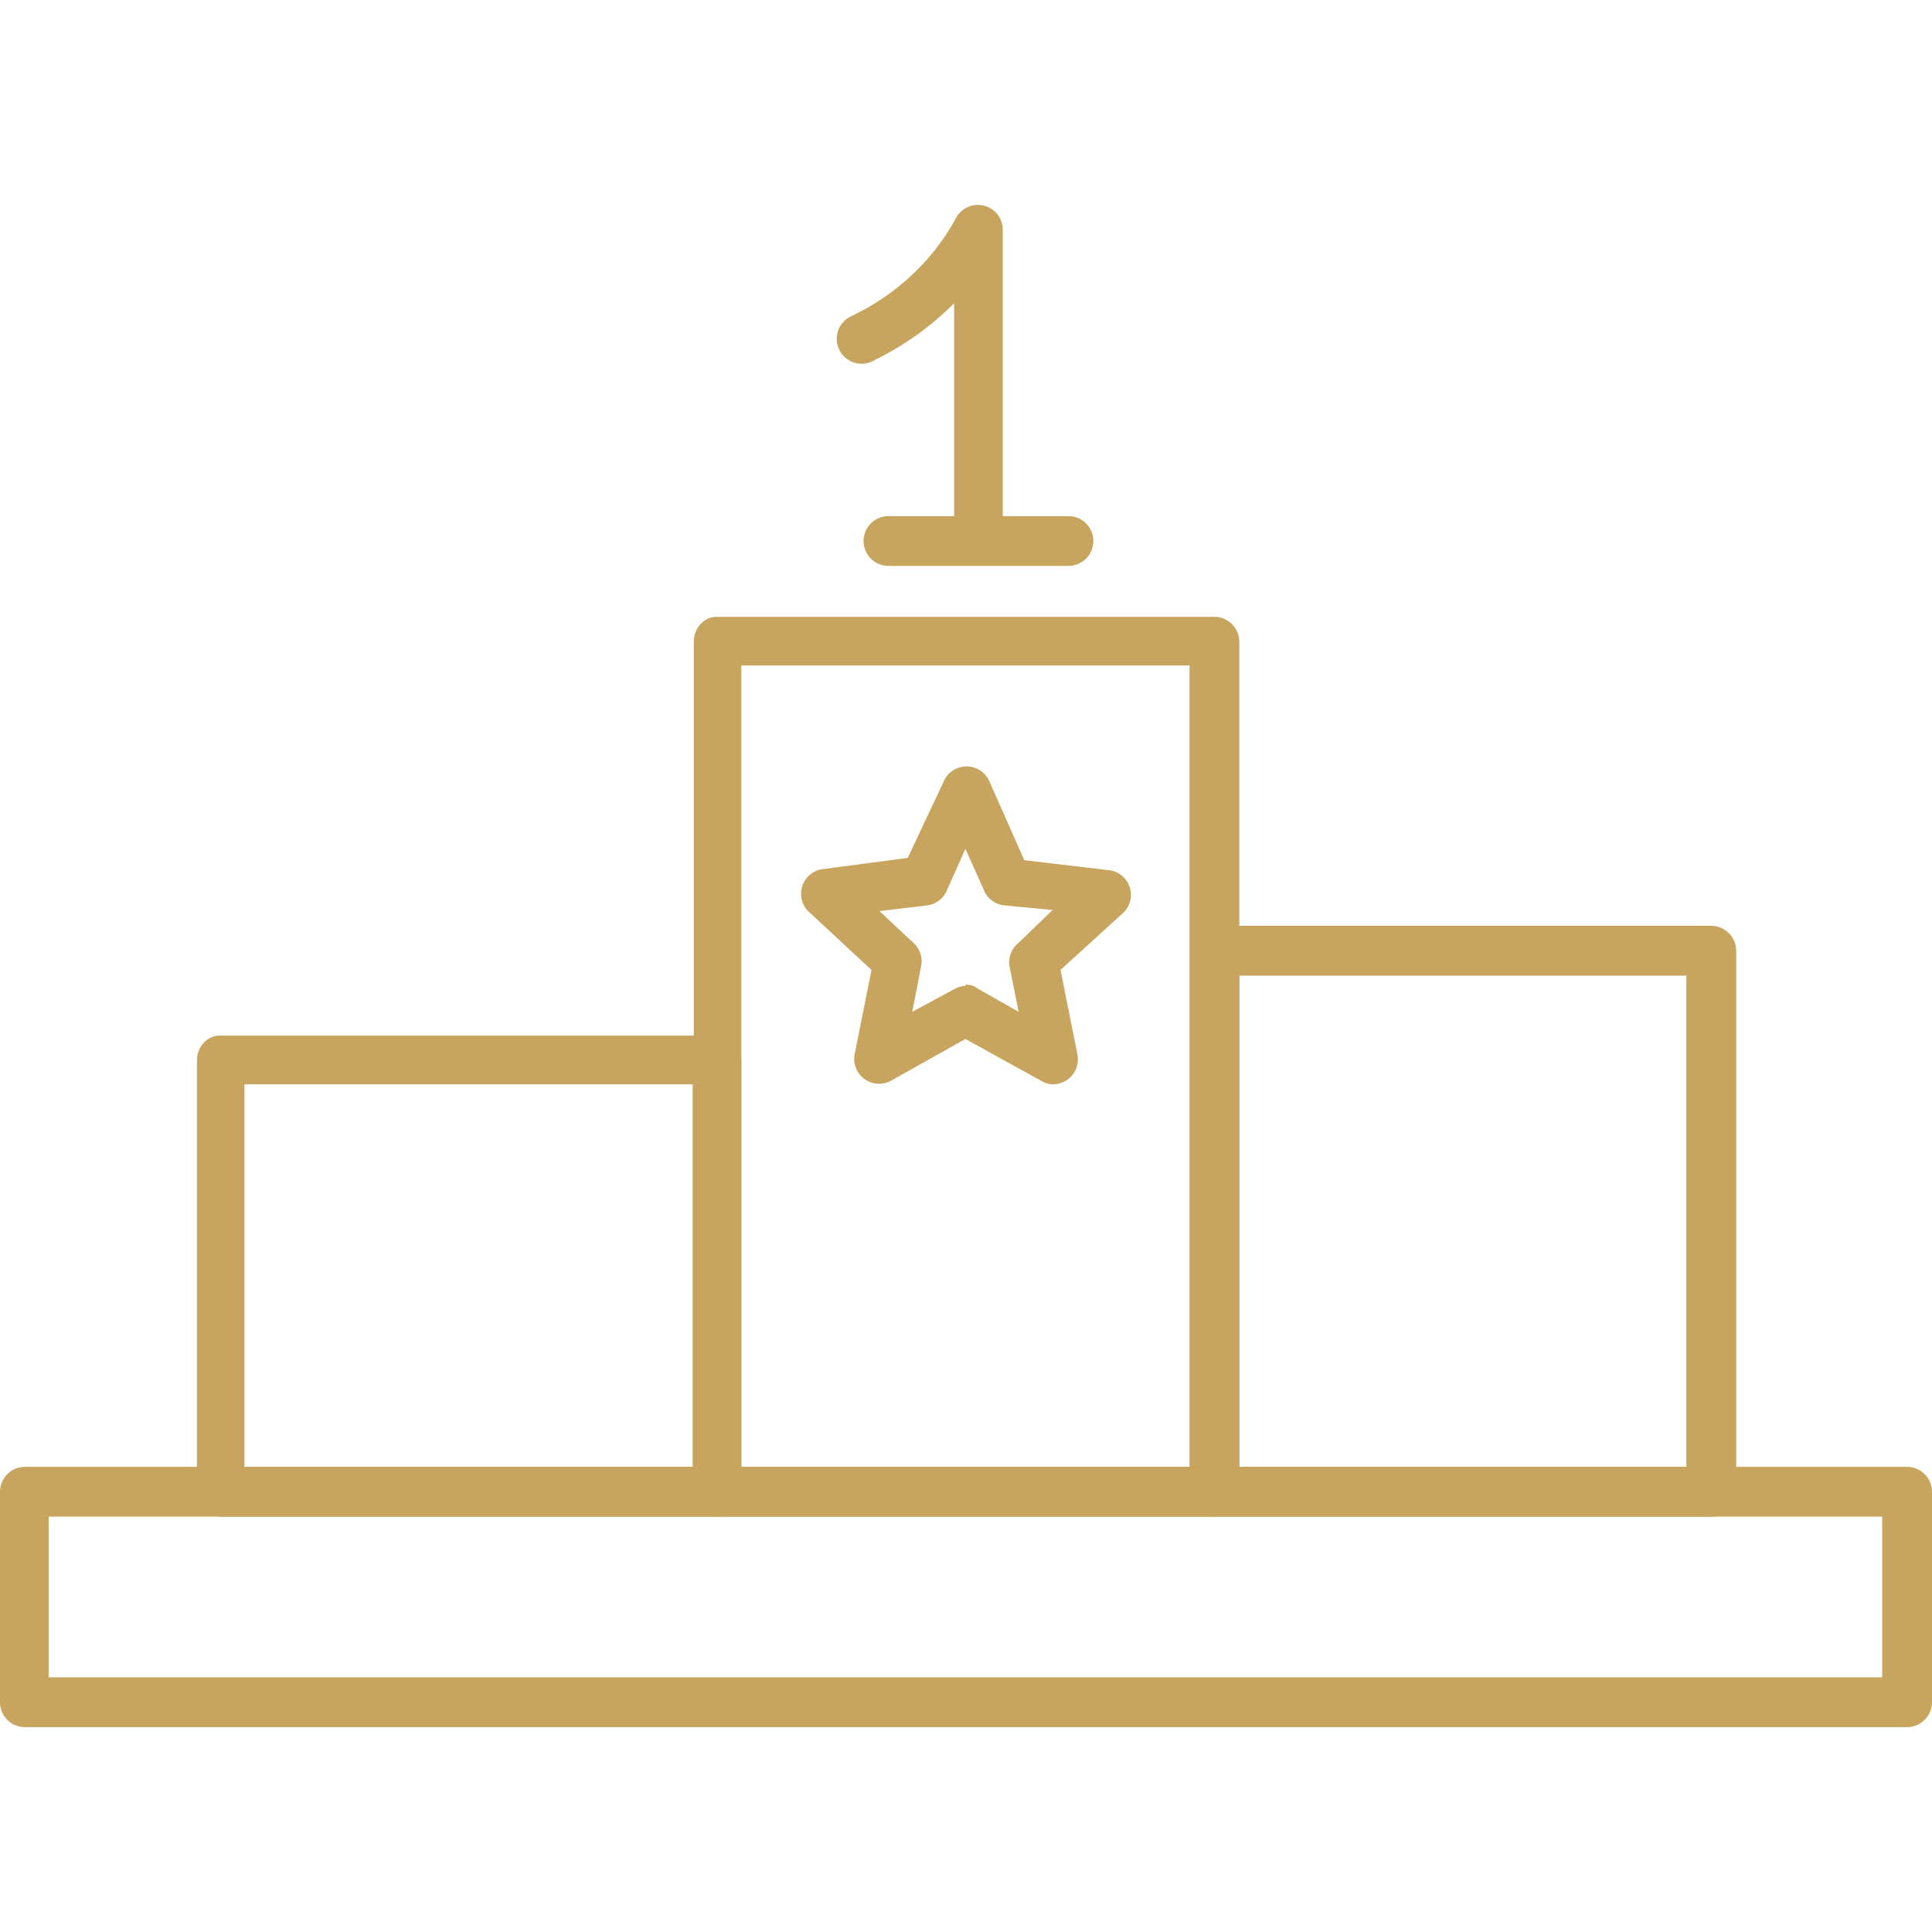
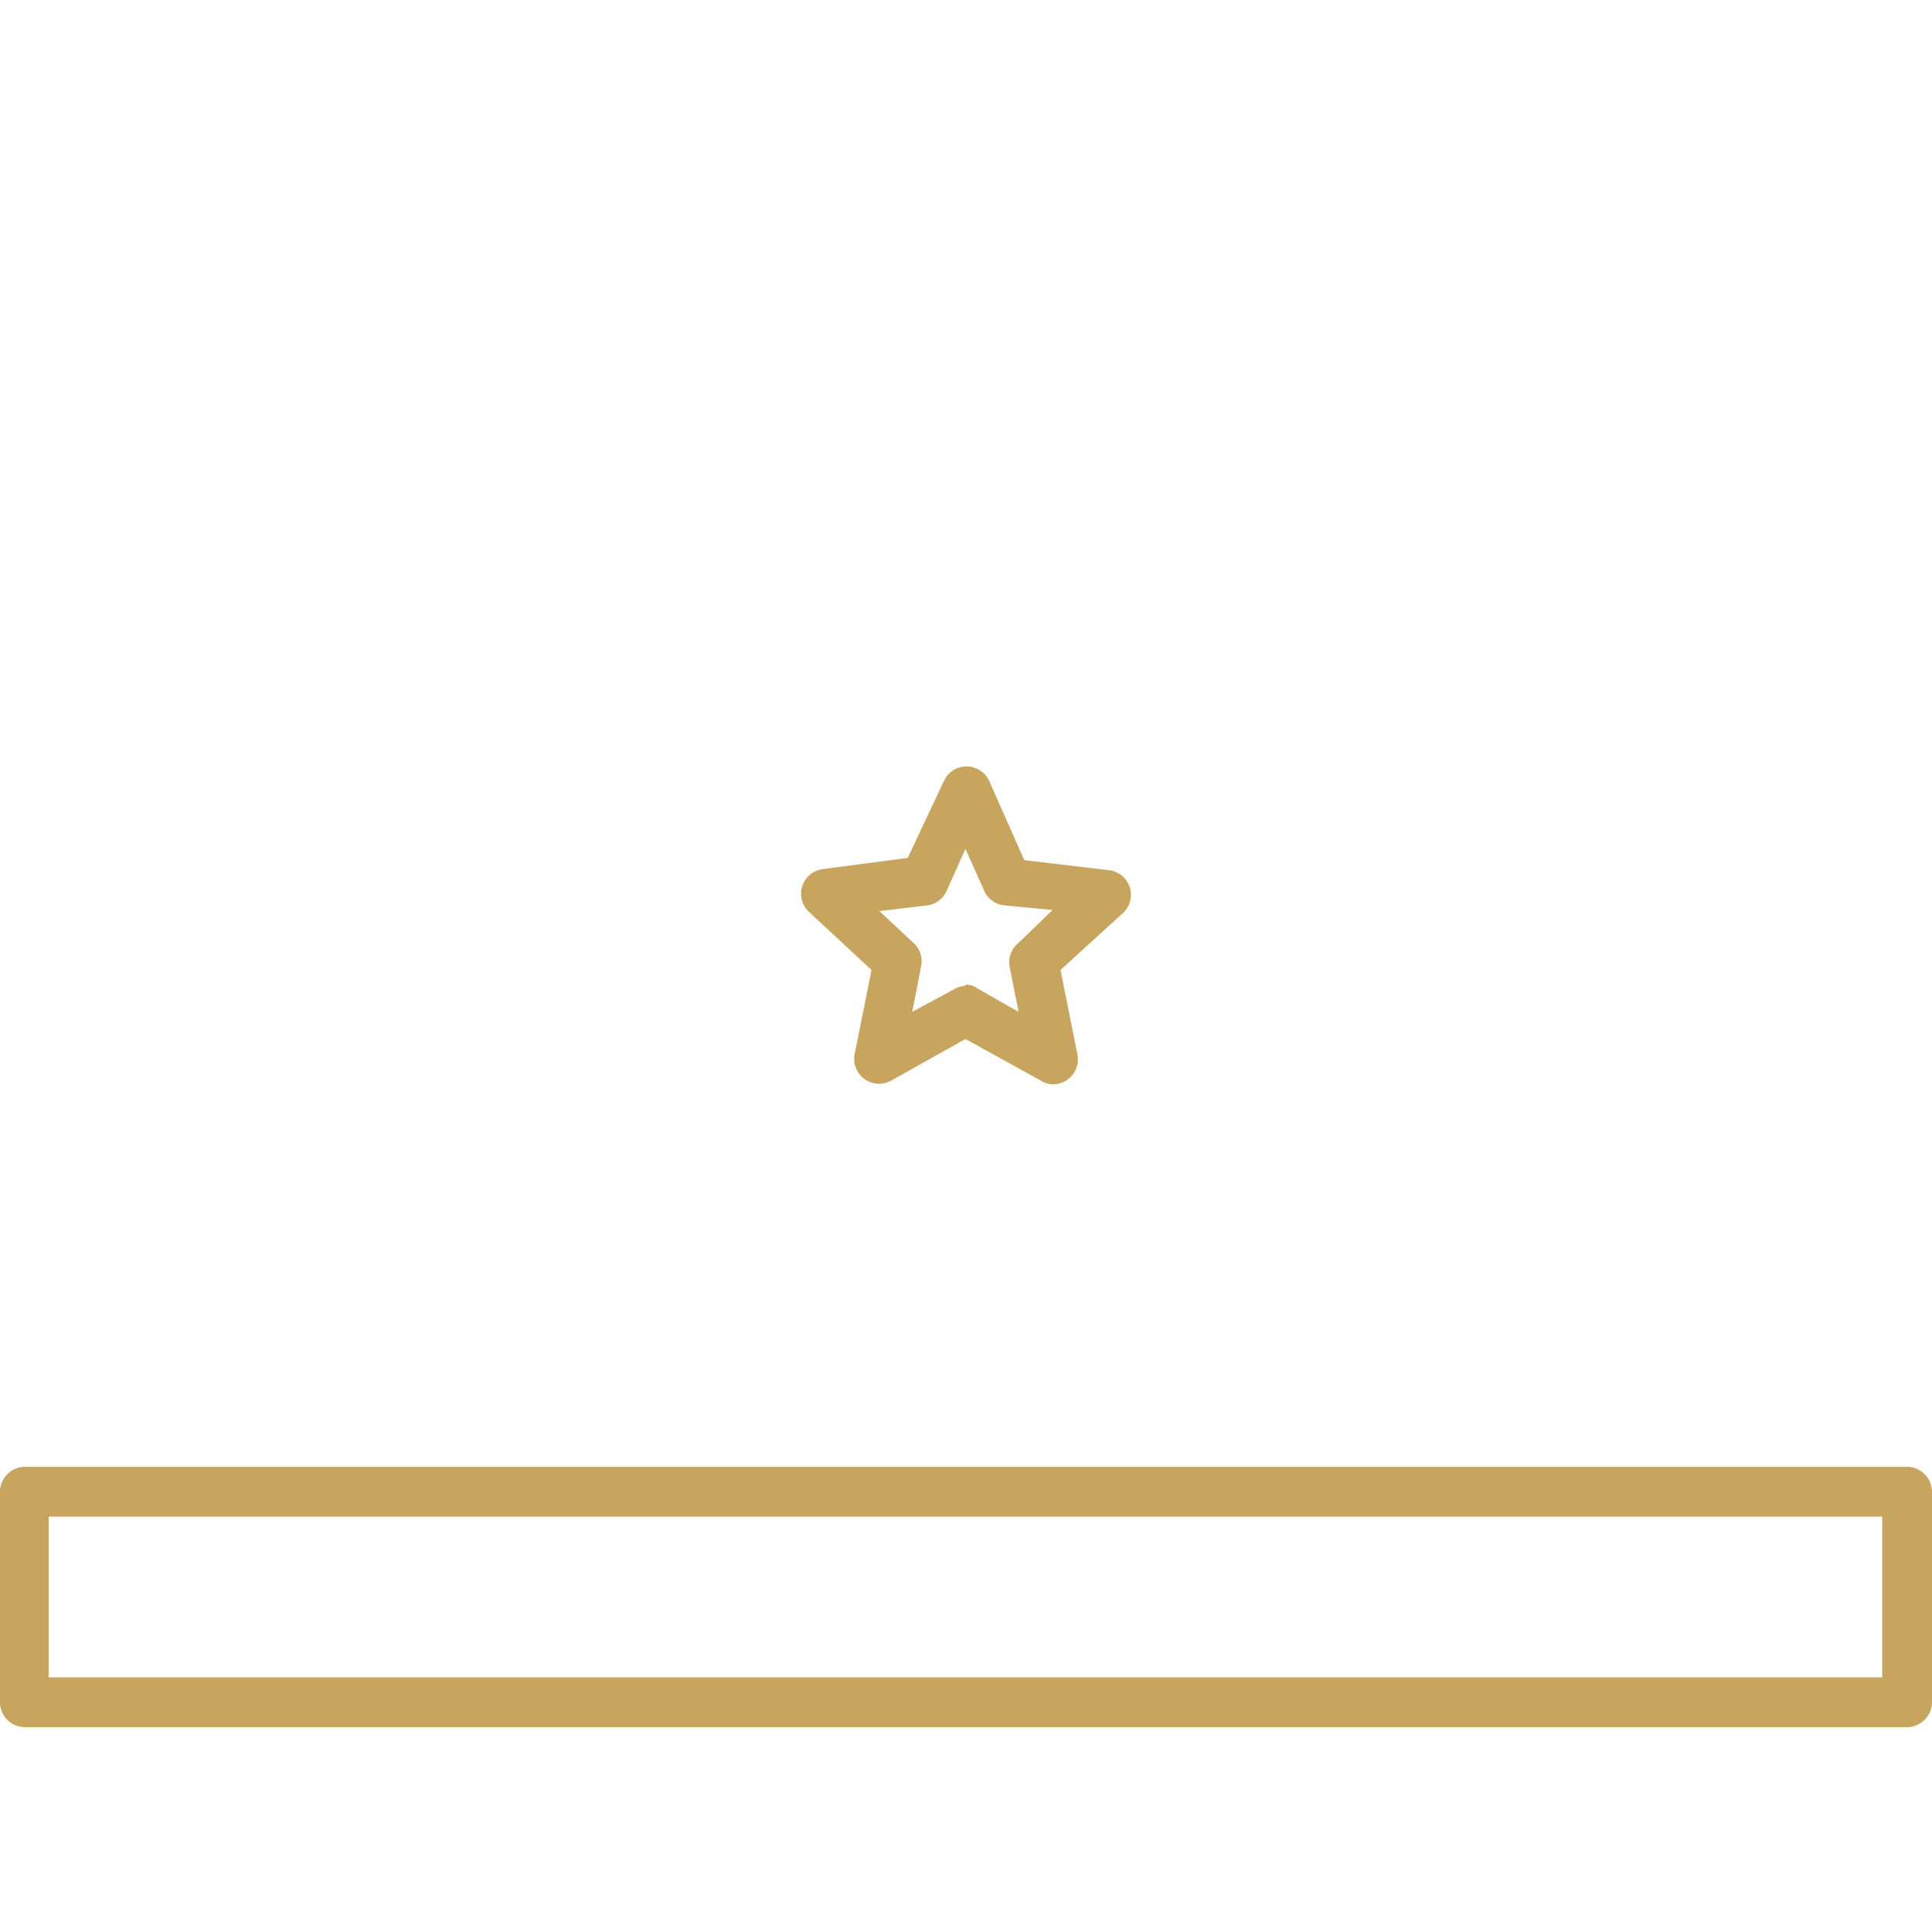
<svg xmlns="http://www.w3.org/2000/svg" xml:space="preserve" width="163.839" height="163.839" style="shape-rendering:geometricPrecision;text-rendering:geometricPrecision;image-rendering:optimizeQuality;fill-rule:evenodd;clip-rule:evenodd" viewBox="0 0 1.707 1.707">
  <defs>
    <style>.fil0{fill:#000}</style>
  </defs>
  <g id="Layer_x0020_1">
    <g id="_223122752">
      <g id="_223134200">
-         <path id="_223175952" class="fil0" d="M.634 1.34h-.44a.022.022 0 0 1-.02-.022V.937c0-.012.009-.022.02-.022h.44c.012 0 .021.01.021.022v.381c0 .012-.01.022-.021.022zm-.418-.044h.396V.958H.216v.338z" style="fill:#c7a55e" />
-       </g>
+         </g>
      <g id="_223134488">
-         <path id="_223175232" class="fil0" d="M1.073 1.34h-.44a.022.022 0 0 1-.02-.022V.567c0-.012.009-.022.02-.022h.44c.012 0 .022.01.022.022v.751c0 .012-.01.022-.022.022zm-.418-.044h.396V.588H.655v.708z" style="fill:#c7a55e" />
-       </g>
+         </g>
      <g id="_223133696">
-         <path id="_223175688" class="fil0" d="M1.512 1.34h-.44a.022.022 0 0 1-.02-.022V.84c0-.012.009-.022.02-.022h.44c.012 0 .022.01.022.022v.478c0 .012-.01.022-.022.022zm-.417-.044h.395V.862h-.395v.434z" style="fill:#c7a55e" />
-       </g>
+         </g>
      <g id="_223132832">
        <path id="_223174752" class="fil0" d="M1.685 1.526H.022A.022.022 0 0 1 0 1.504v-.186c0-.012.01-.022.022-.022h1.663c.012 0 .022.01.022.022v.186c0 .012-.01.022-.022.022zM.043 1.482h1.62V1.34H.043v.142z" style="fill:#c7a55e" />
      </g>
      <g id="_223131560">
-         <path id="_223169136" class="fil0" d="M.944.5H.785a.022.022 0 0 1 0-.044h.058V.268a.263.263 0 0 1-.07.05.022.022 0 1 1-.02-.039C.794.259.825.229.845.192a.022.022 0 0 1 .041.01v.254h.058a.022.022 0 0 1 0 .044z" style="fill:#c7a55e" />
-       </g>
+         </g>
      <g id="_223123952">
        <path id="_223169184" class="fil0" d="M.93.958C.927.958.923.957.92.955L.853.918.787.955A.022.022 0 0 1 .755.932L.77.857.714.805A.022.022 0 0 1 .726.768l.076-.01L.834.69a.022.022 0 0 1 .04 0l.031.07.076.009a.022.022 0 0 1 .012.037L.937.857l.015.075A.022.022 0 0 1 .93.958zM.853.87c.004 0 .008.001.01.003L.9.894.892.854A.022.022 0 0 1 .9.833l.03-.029L.888.8A.022.022 0 0 1 .87.788L.853.75.836.788A.022.022 0 0 1 .819.8L.777.805l.03.028a.022.022 0 0 1 .007.02L.806.894l.037-.02a.022.022 0 0 1 .01-.003z" style="fill:#c7a55e" />
      </g>
    </g>
  </g>
</svg>